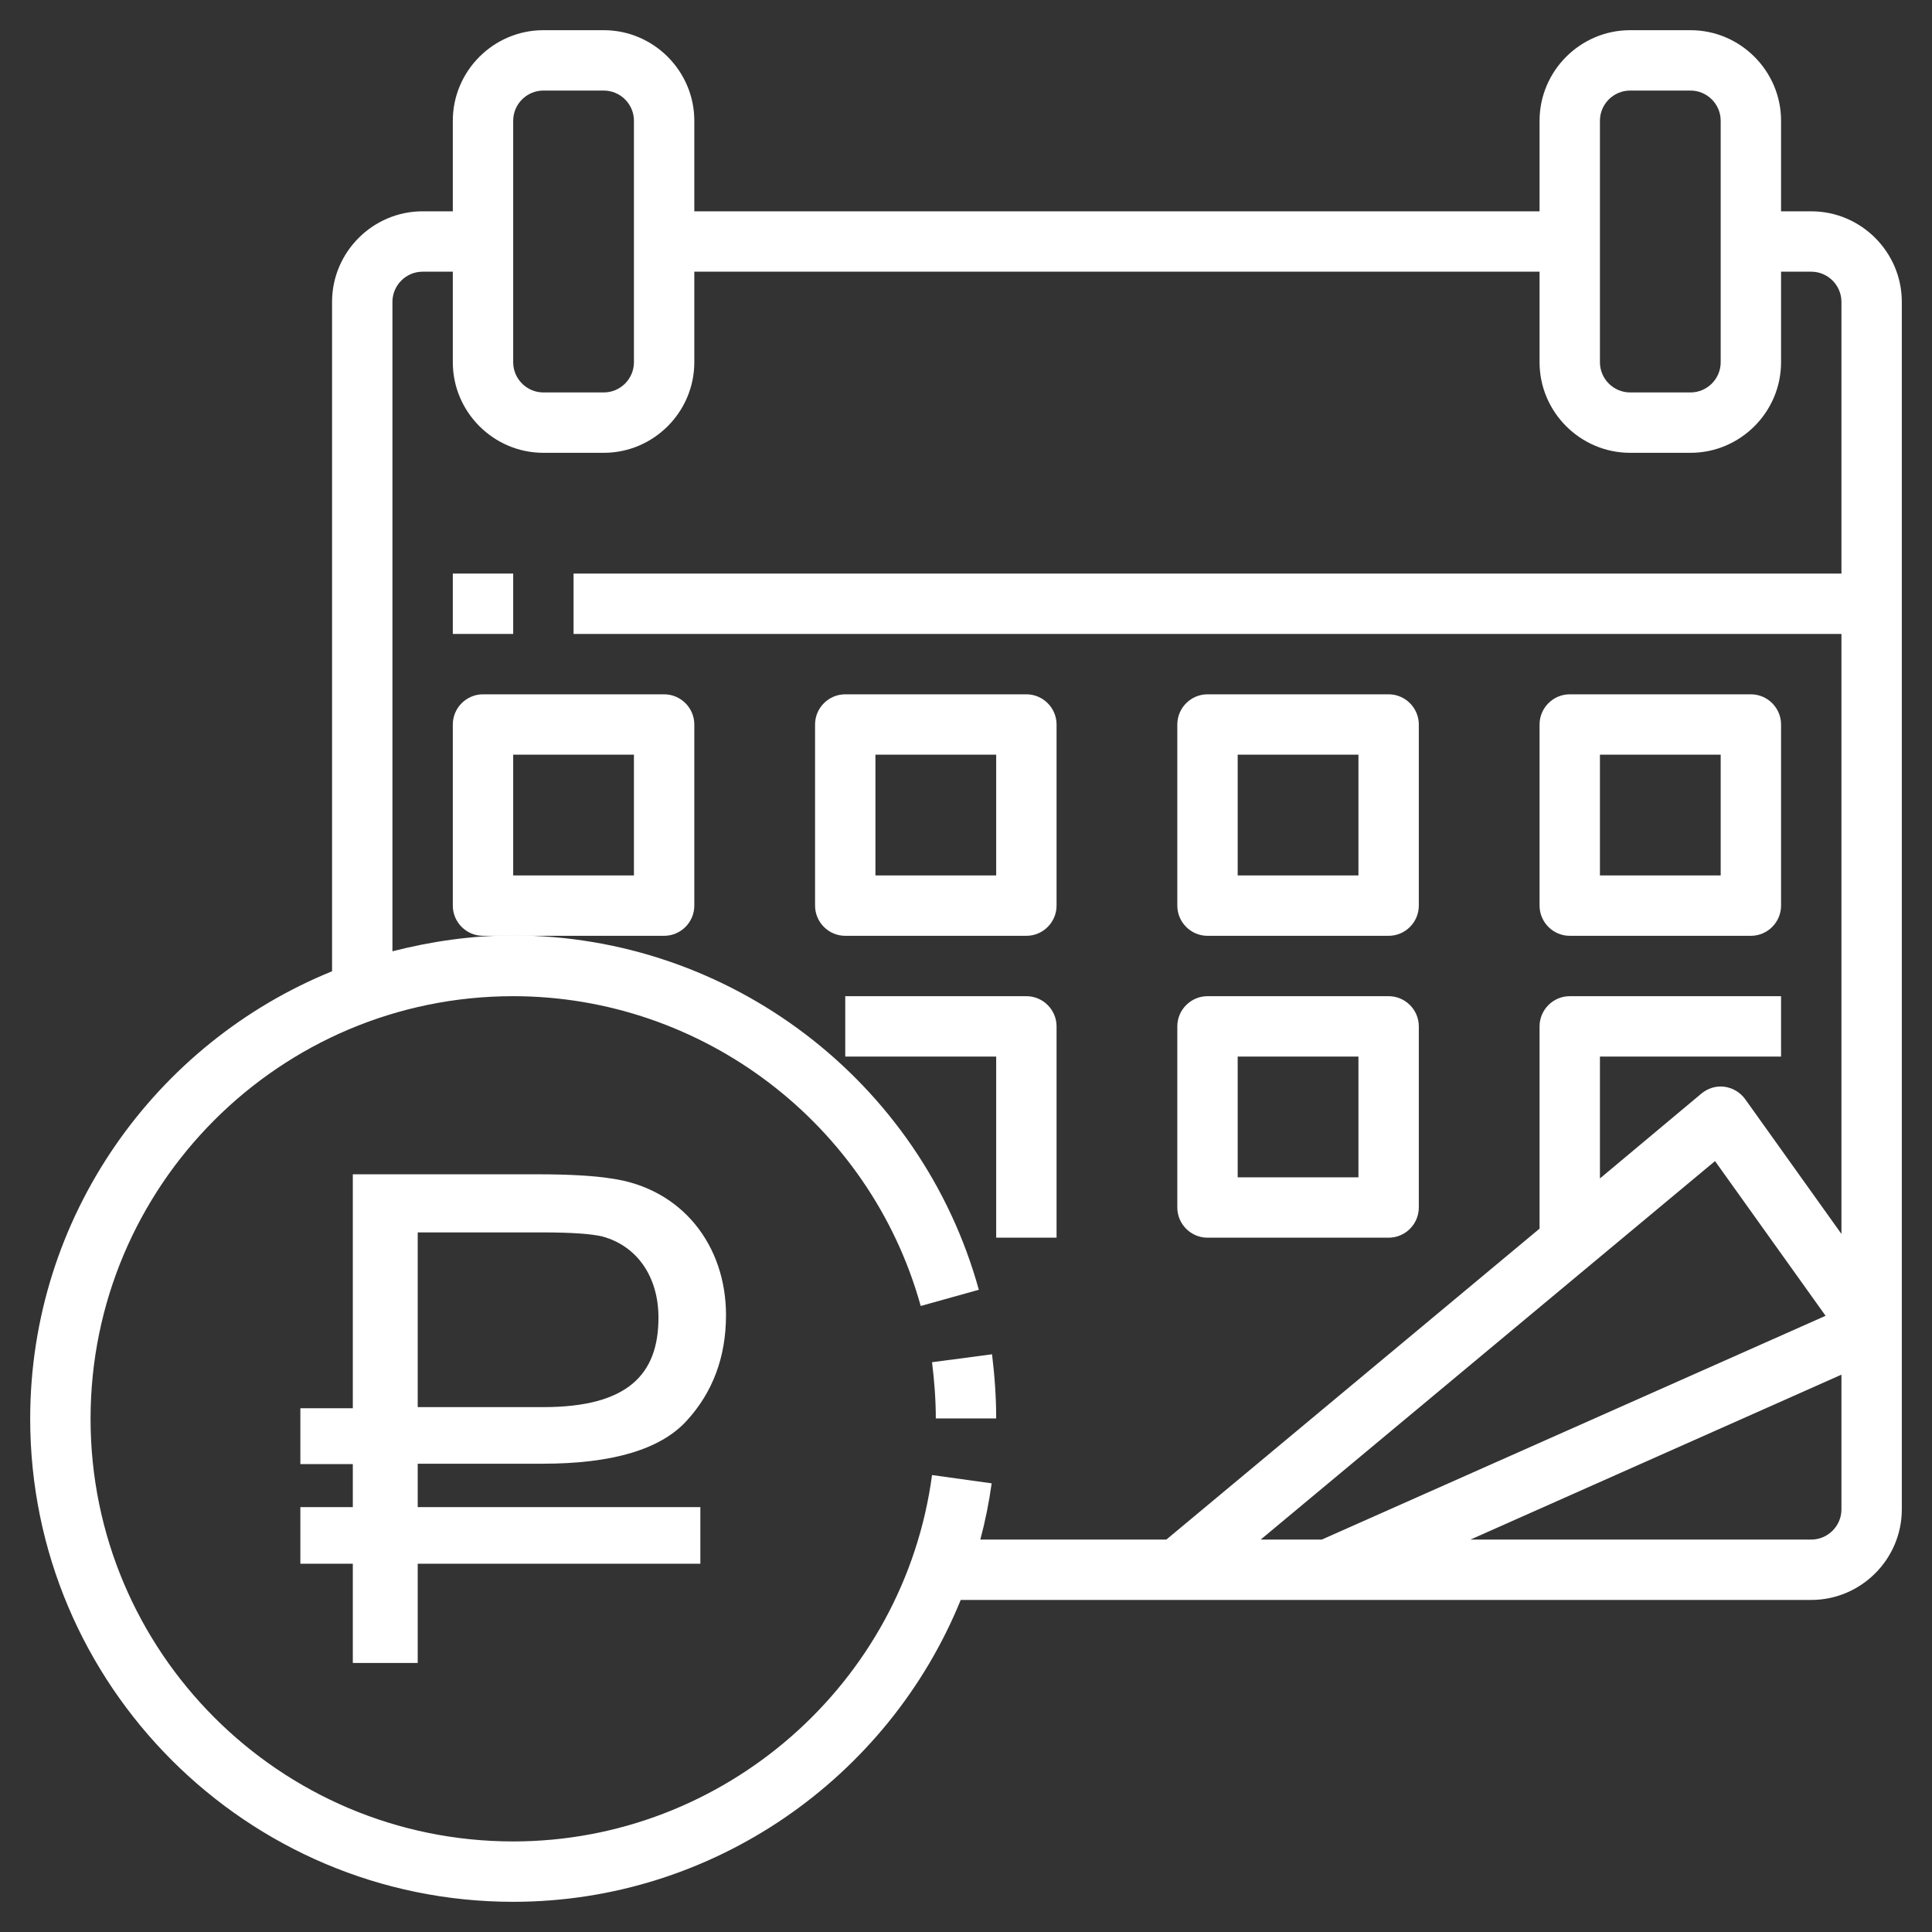
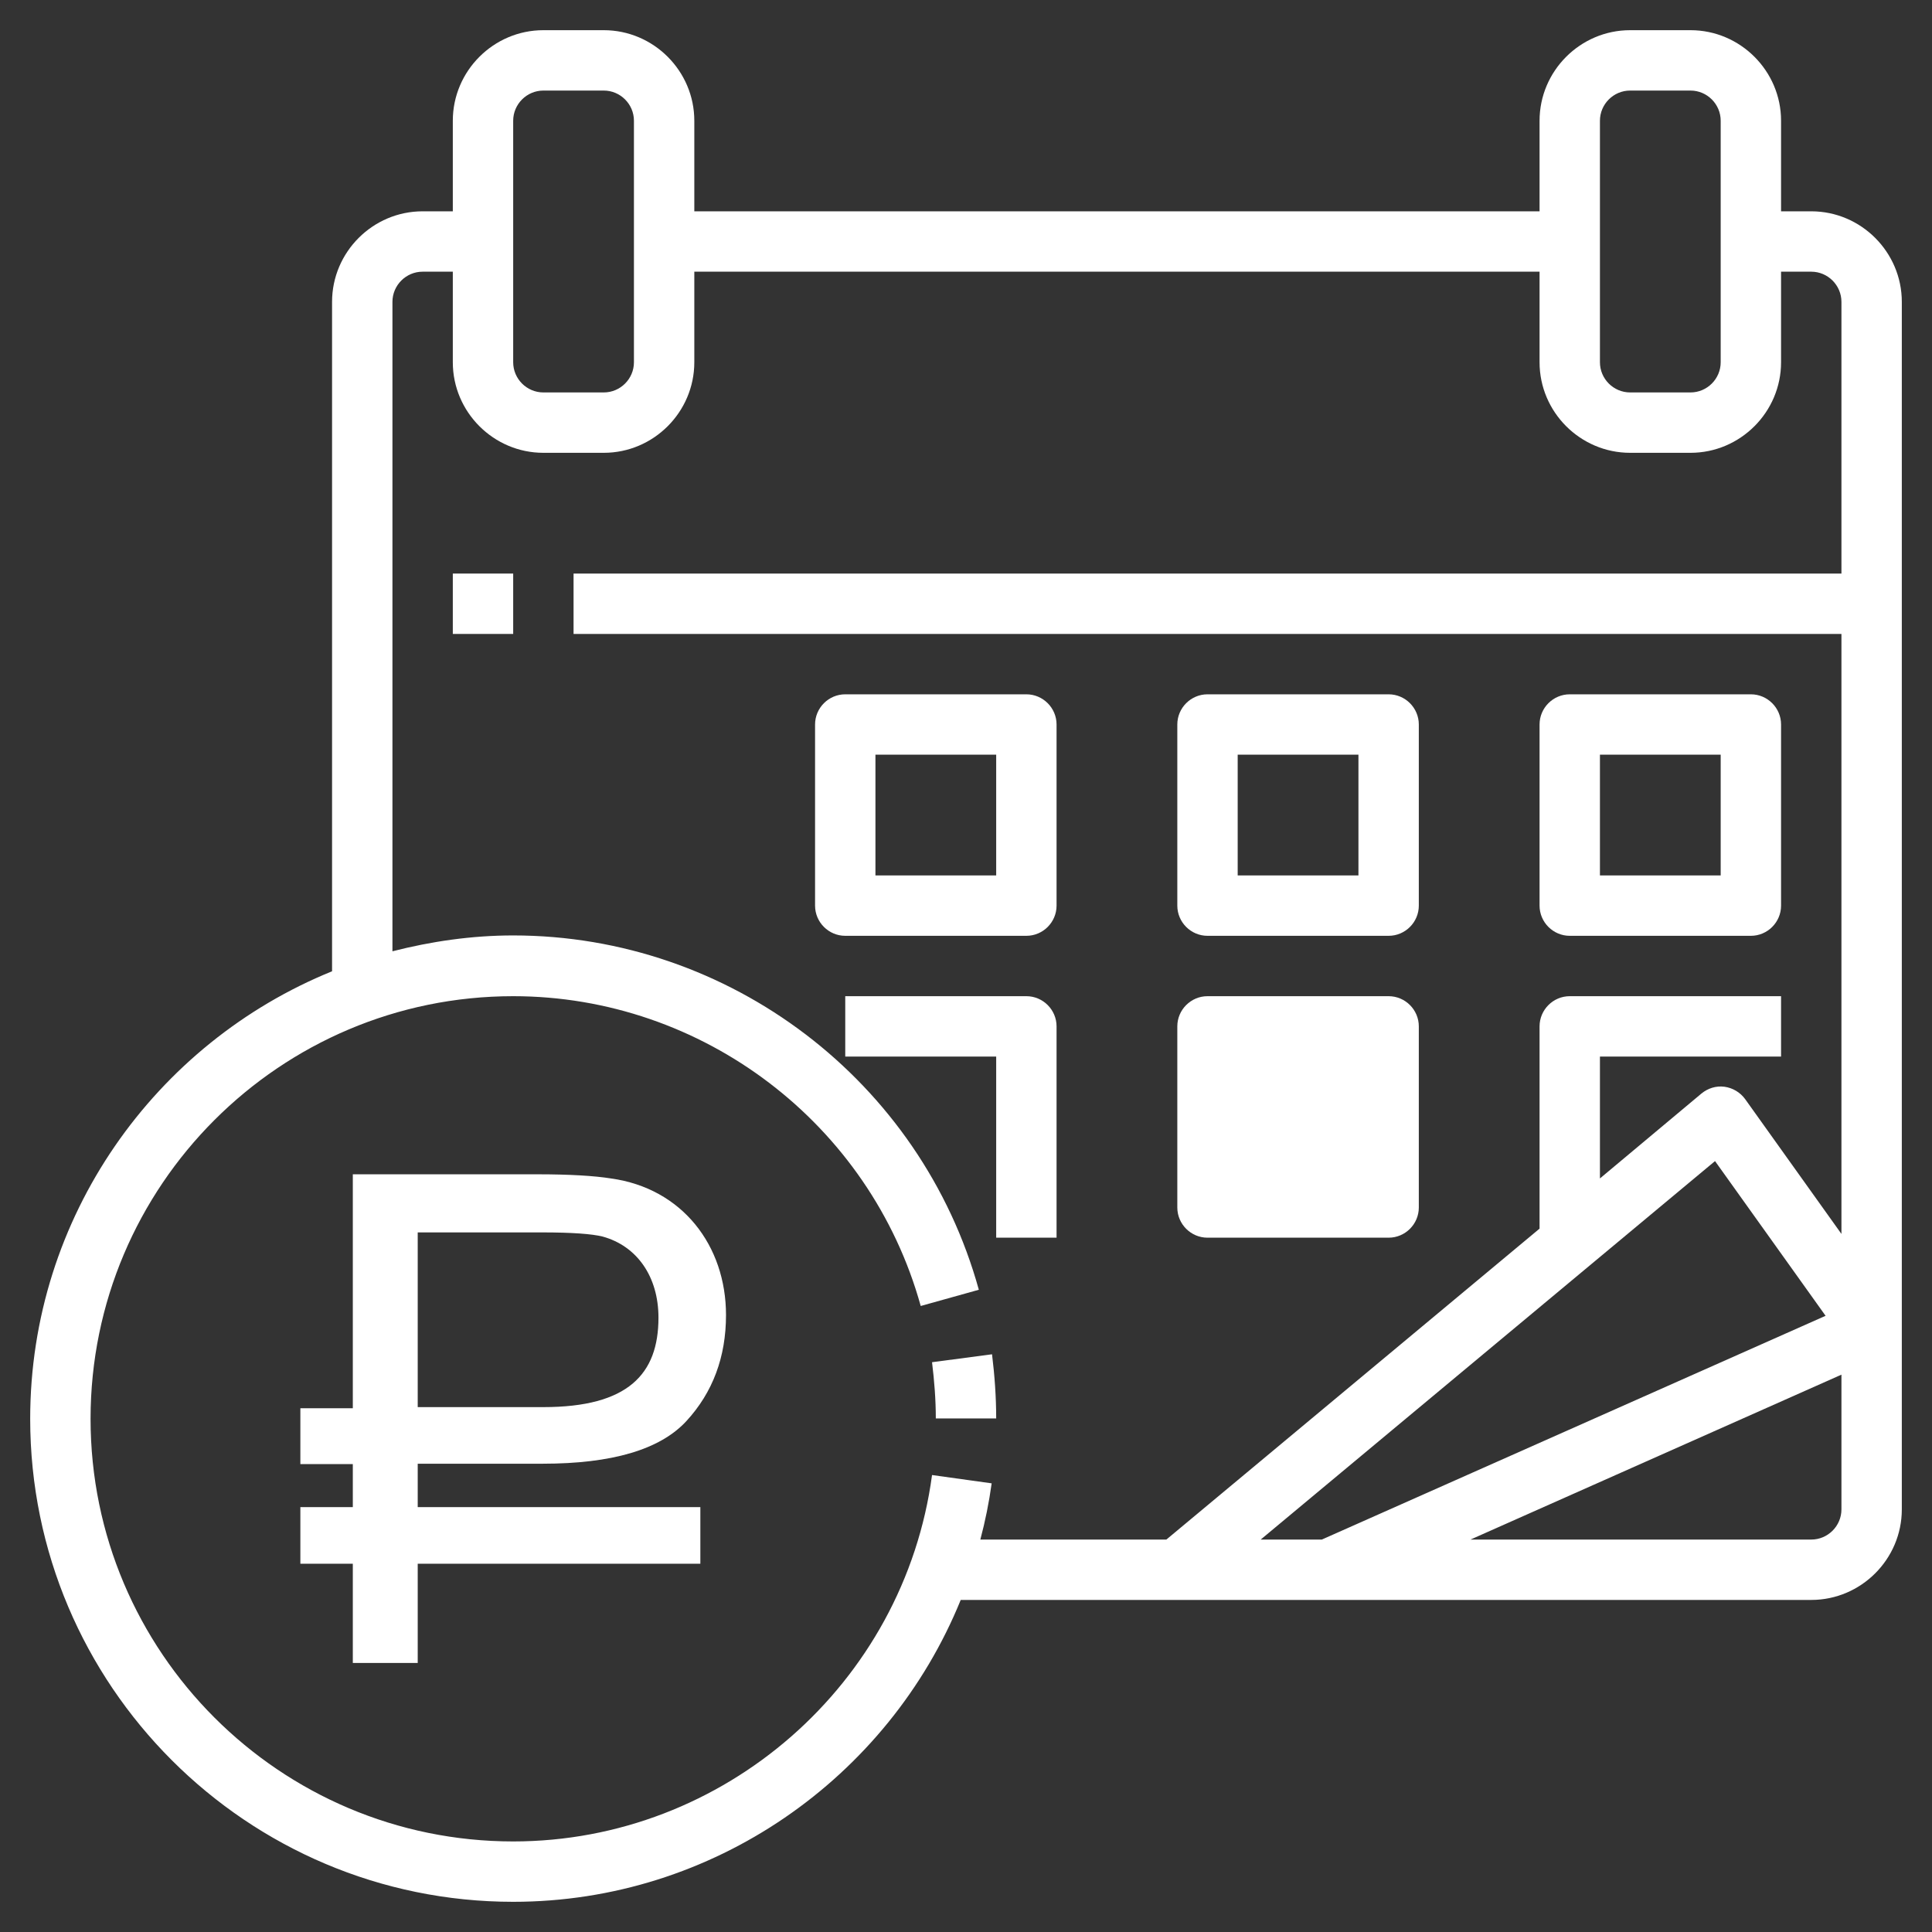
<svg xmlns="http://www.w3.org/2000/svg" version="1.1" id="Layer_3" x="0px" y="0px" viewBox="0 0 512 512" style="enable-background:new 0 0 512 512;" xml:space="preserve">
  <rect x="0" y="0" width="512" height="512" fill="#333333" stroke="none" />
  <style type="text/css"> .st0{fill:#FFFFFF;} </style>
  <g>
    <path class="st0" d="M262.9,358.9l-15.9,2.1c0.6,4.9,1,9.9,1,14.9h16C264,370.3,263.6,364.6,262.9,358.9z" />
    <path class="st0" d="M480,56h-8V32c0-13.2-10.8-24-24-24h-16c-13.2,0-24,10.8-24,24v24H184V32c0-13.2-10.8-24-24-24h-16 c-13.2,0-24,10.8-24,24v24h-8c-13.2,0-24,10.8-24,24v177.4c-46.8,19-80,65-80,118.6c0,70.6,57.4,128,128,128 c53,0,99.4-32.8,118.6-80H480c13.2,0,24-10.8,24-24V80C504,66.8,493.2,56,480,56z M424,32c0-4.4,3.6-8,8-8h16c4.4,0,8,3.6,8,8v64 c0,4.4-3.6,8-8,8h-16c-4.4,0-8-3.6-8-8V32z M136,32c0-4.4,3.6-8,8-8h16c4.4,0,8,3.6,8,8v64c0,4.4-3.6,8-8,8h-16c-4.4,0-8-3.6-8-8 V32z M247,390.9c-7.4,55.3-55.1,97.1-111,97.1c-61.8,0-112-50.2-112-112s50.2-112,112-112c50.2,0,94.6,33.8,108,82.1l15.4-4.3 c-15.3-55.3-66-93.9-123.4-93.9c-11.1,0-21.8,1.6-32,4.2V80c0-4.4,3.6-8,8-8h8v24c0,13.2,10.8,24,24,24h16c13.2,0,24-10.8,24-24V72 h224v24c0,13.2,10.8,24,24,24h16c13.2,0,24-10.8,24-24V72h8c4.4,0,8,3.6,8,8v72H152v16h336v159l-25.5-35.7c-1.3-1.8-3.3-3-5.5-3.3 c-2.2-0.3-4.4,0.4-6.1,1.8L424,312.3V280h48v-16h-56c-4.4,0-8,3.6-8,8v53.6L309.1,408h-49.3c1.3-4.9,2.3-9.8,3-14.9L247,390.9z M454.5,307.7l29.3,41L350.3,408h-16.2L454.5,307.7z M480,408h-90.3l98.3-43.7V400C488,404.4,484.4,408,480,408z" />
    <path class="st0" d="M120,152h16v16h-16V152z" />
-     <path class="st0" d="M184,240v-48c0-4.4-3.6-8-8-8h-48c-4.4,0-8,3.6-8,8v48c0,4.4,3.6,8,8,8h8h40C180.4,248,184,244.4,184,240z M168,232h-32v-32h32V232z" />
    <path class="st0" d="M272,248c4.4,0,8-3.6,8-8v-48c0-4.4-3.6-8-8-8h-48c-4.4,0-8,3.6-8,8v48c0,4.4,3.6,8,8,8H272z M232,200h32v32 h-32V200z" />
    <path class="st0" d="M320,248h48c4.4,0,8-3.6,8-8v-48c0-4.4-3.6-8-8-8h-48c-4.4,0-8,3.6-8,8v48C312,244.4,315.6,248,320,248z M328,200h32v32h-32V200z" />
    <path class="st0" d="M416,248h48c4.4,0,8-3.6,8-8v-48c0-4.4-3.6-8-8-8h-48c-4.4,0-8,3.6-8,8v48C408,244.4,411.6,248,416,248z M424,200h32v32h-32V200z" />
    <path class="st0" d="M264,328h16v-56c0-4.4-3.6-8-8-8h-48v16h40V328z" />
-     <path class="st0" d="M320,328h48c4.4,0,8-3.6,8-8v-48c0-4.4-3.6-8-8-8h-48c-4.4,0-8,3.6-8,8v48C312,324.4,315.6,328,320,328z M328,280h32v32h-32V280z" />
+     <path class="st0" d="M320,328h48c4.4,0,8-3.6,8-8v-48c0-4.4-3.6-8-8-8h-48c-4.4,0-8,3.6-8,8v48C312,324.4,315.6,328,320,328z M328,280h32v32V280z" />
    <g>
      <path class="st0" d="M79.6,373.2h13.9v-62h48.8c8.7,0,15.2,0.4,19.6,1.1c18.9,2.6,30.5,17.8,30.5,36.2c0,11.1-3.5,20.5-10.5,28.1 c-7,7.6-19.8,11.3-38.1,11.3h-33.1v11.5h74.9v15h-74.9v26.3H93.5v-26.3H79.6v-15h13.9V388H79.6V373.2z M110.7,372.9H144 c22.4,0,30.5-8.7,30.5-23.7c0-10.9-5.7-19-14.8-21.5c-2.8-0.7-8.1-1.1-16.1-1.1h-32.9V372.9z" />
    </g>
  </g>
</svg>